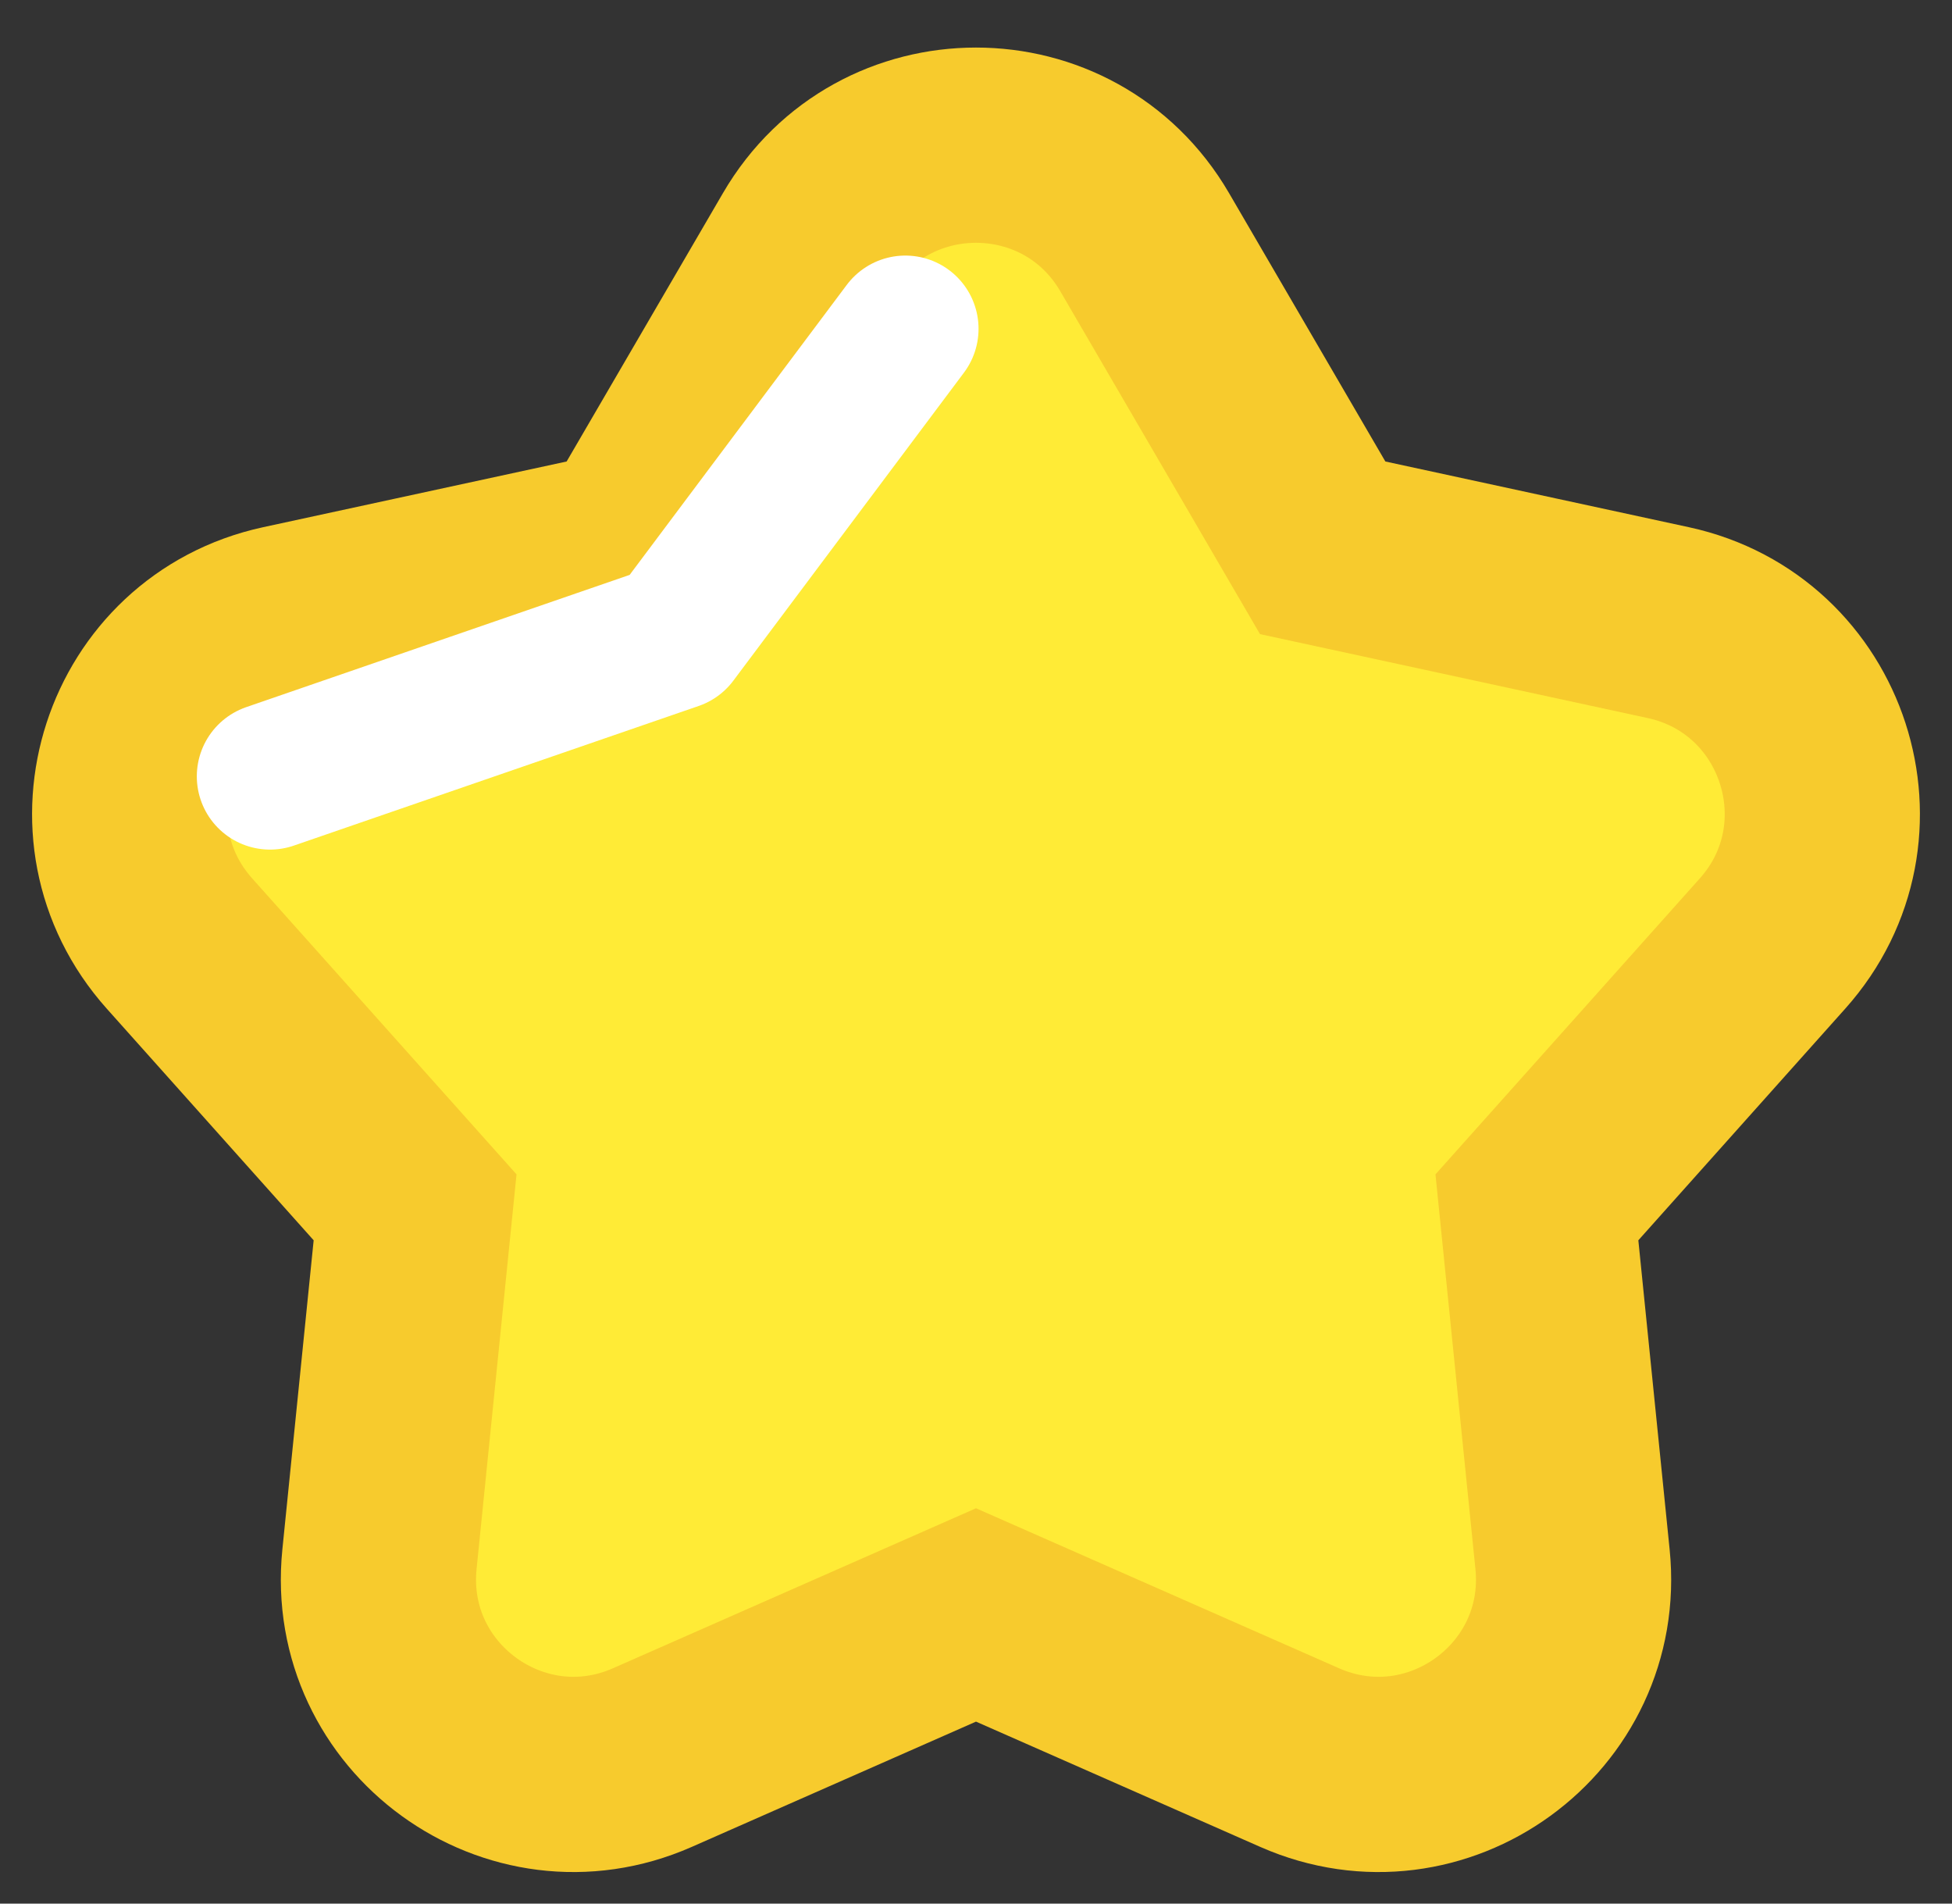
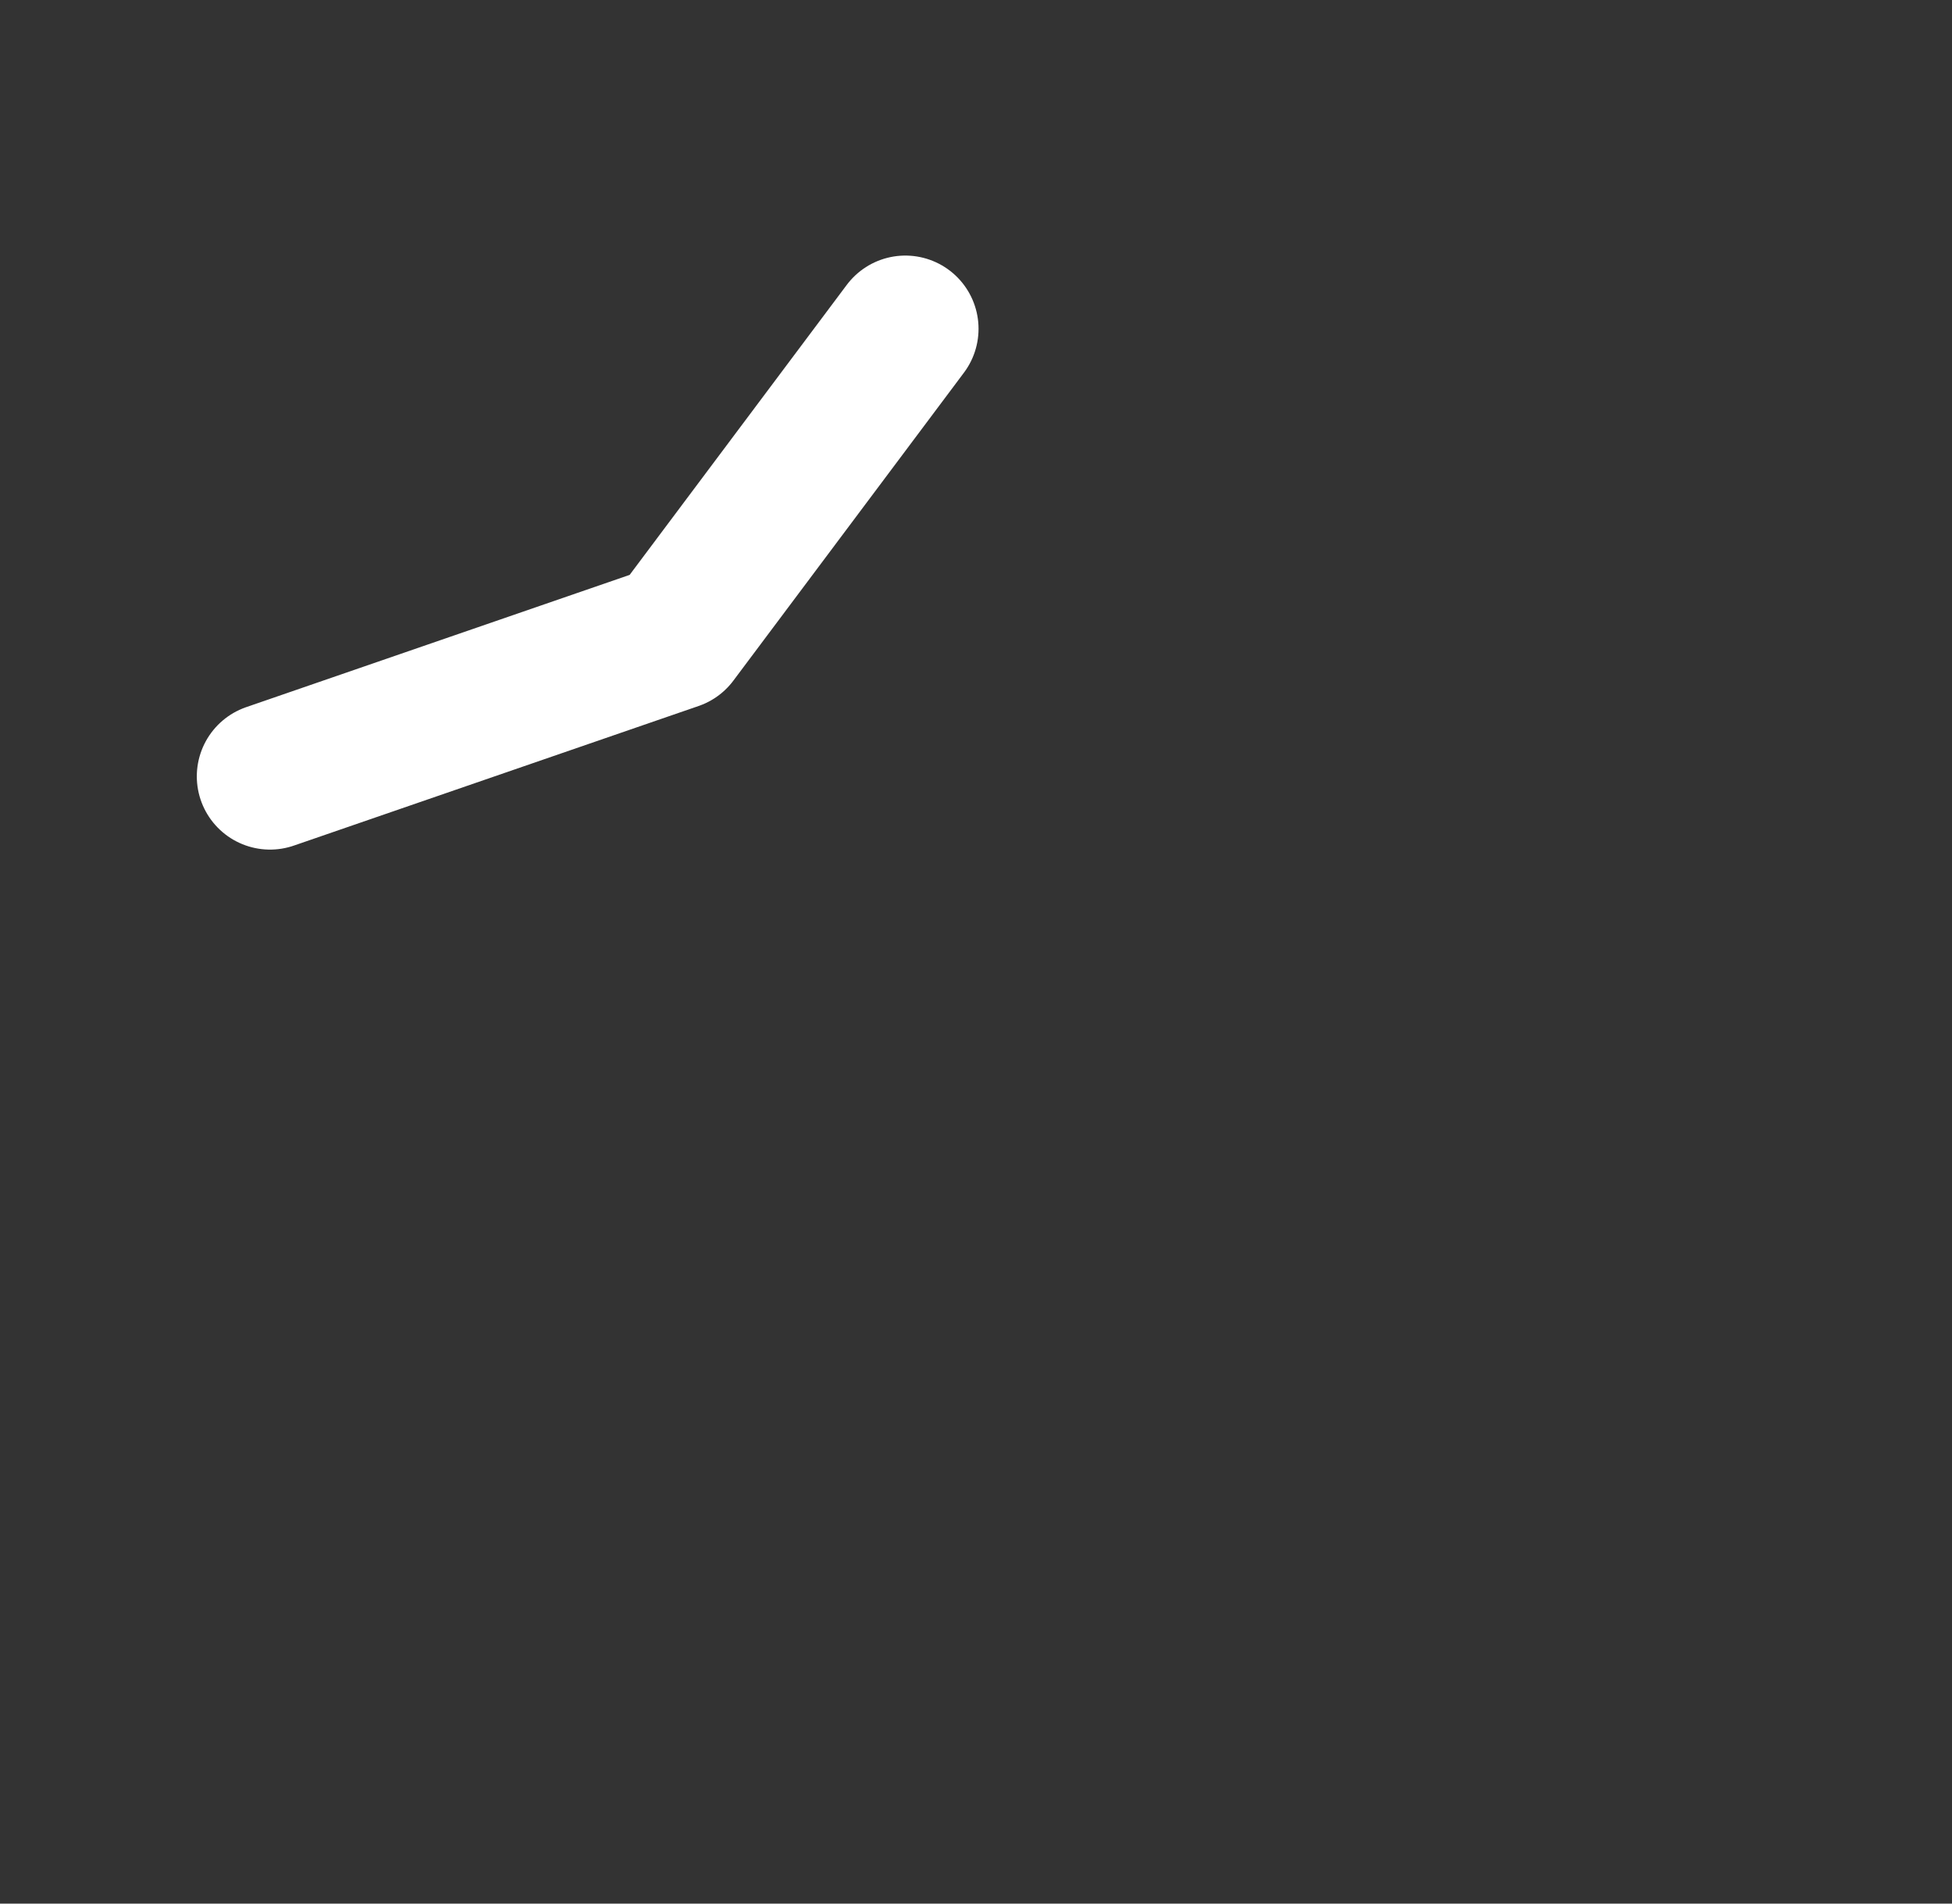
<svg xmlns="http://www.w3.org/2000/svg" width="40" height="39" viewBox="0 0 40 39" fill="none">
  <rect x="0" y="0" width="40" height="39" fill="#333333" stroke="none" />
-   <path d="M23.456 4.961C21.913 2.312 18.087 2.312 16.544 4.961L12.896 11.223L5.814 12.756C2.817 13.405 1.635 17.045 3.678 19.331L8.506 24.735L7.776 31.945C7.467 34.995 10.563 37.244 13.369 36.008L20 33.086L26.631 36.008C29.437 37.244 32.533 34.995 32.224 31.945L31.494 24.735L36.322 19.331C38.365 17.045 37.182 13.405 34.186 12.756L27.104 11.223L23.456 4.961Z" fill="#FFEB36" stroke="#F7CB2D" stroke-width="4" />
  <path d="M18.552 6.736L13.827 13.046L5.533 15.906" stroke="white" stroke-width="3" stroke-linecap="round" stroke-linejoin="round" />
</svg>